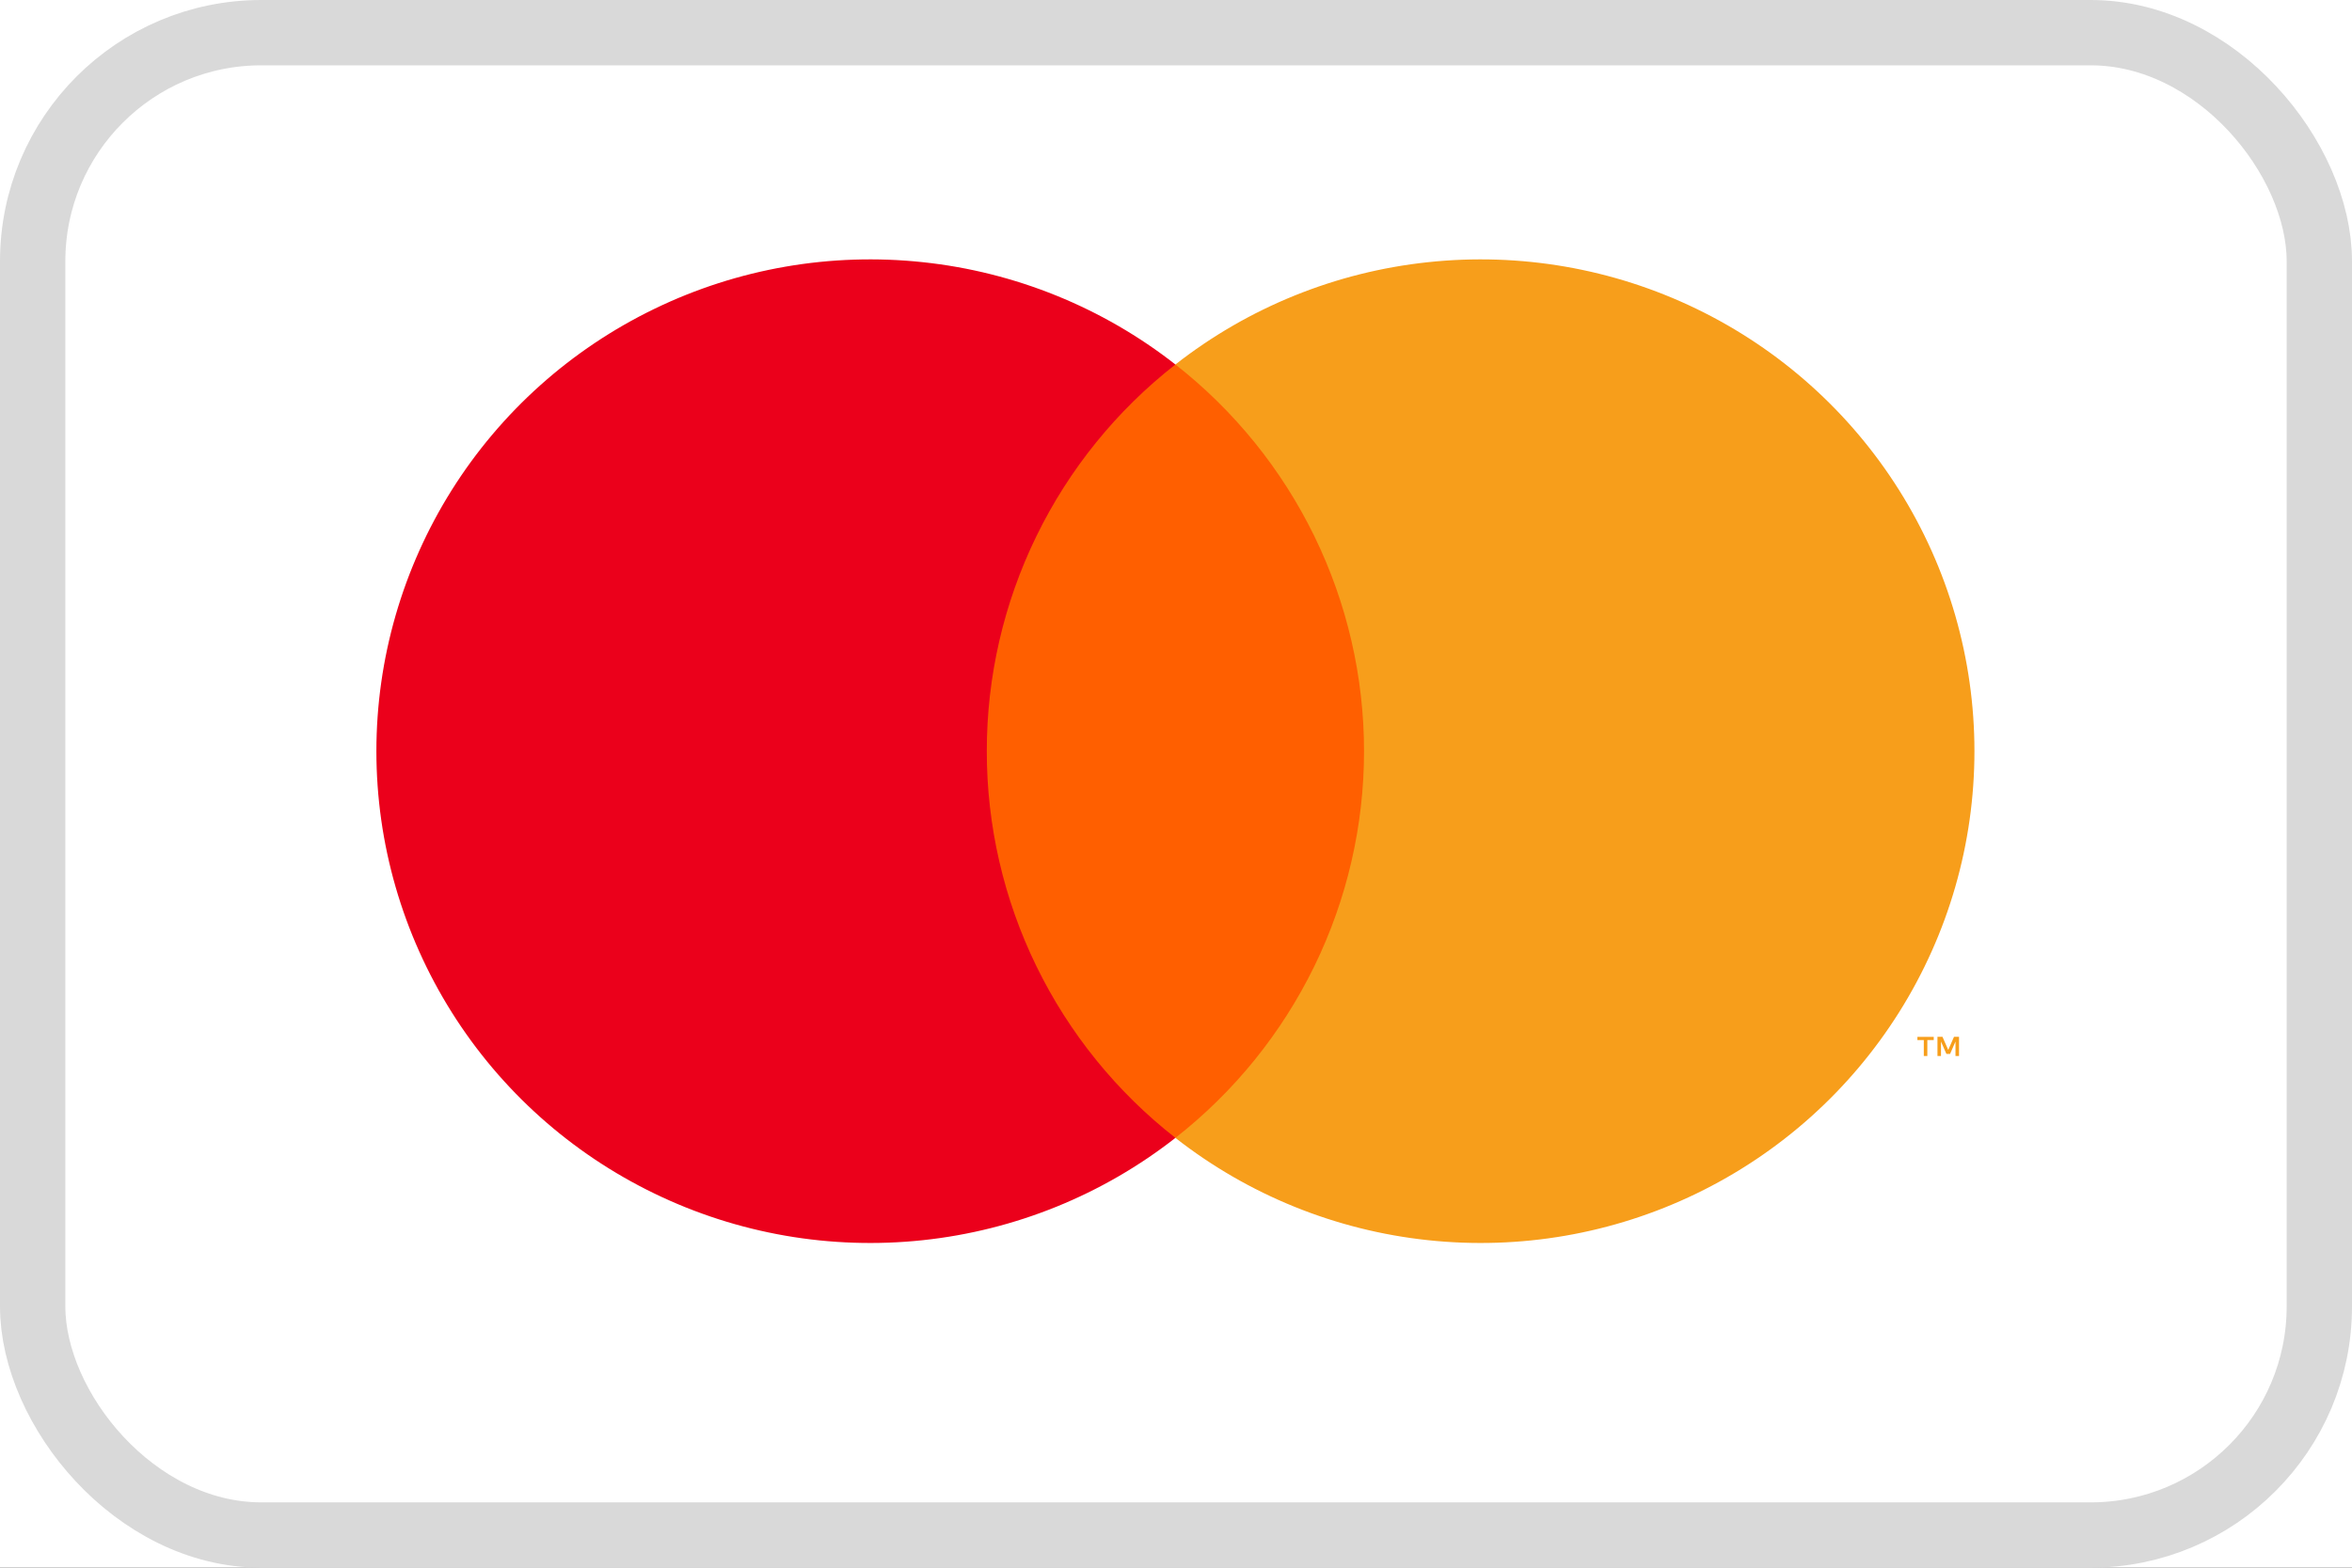
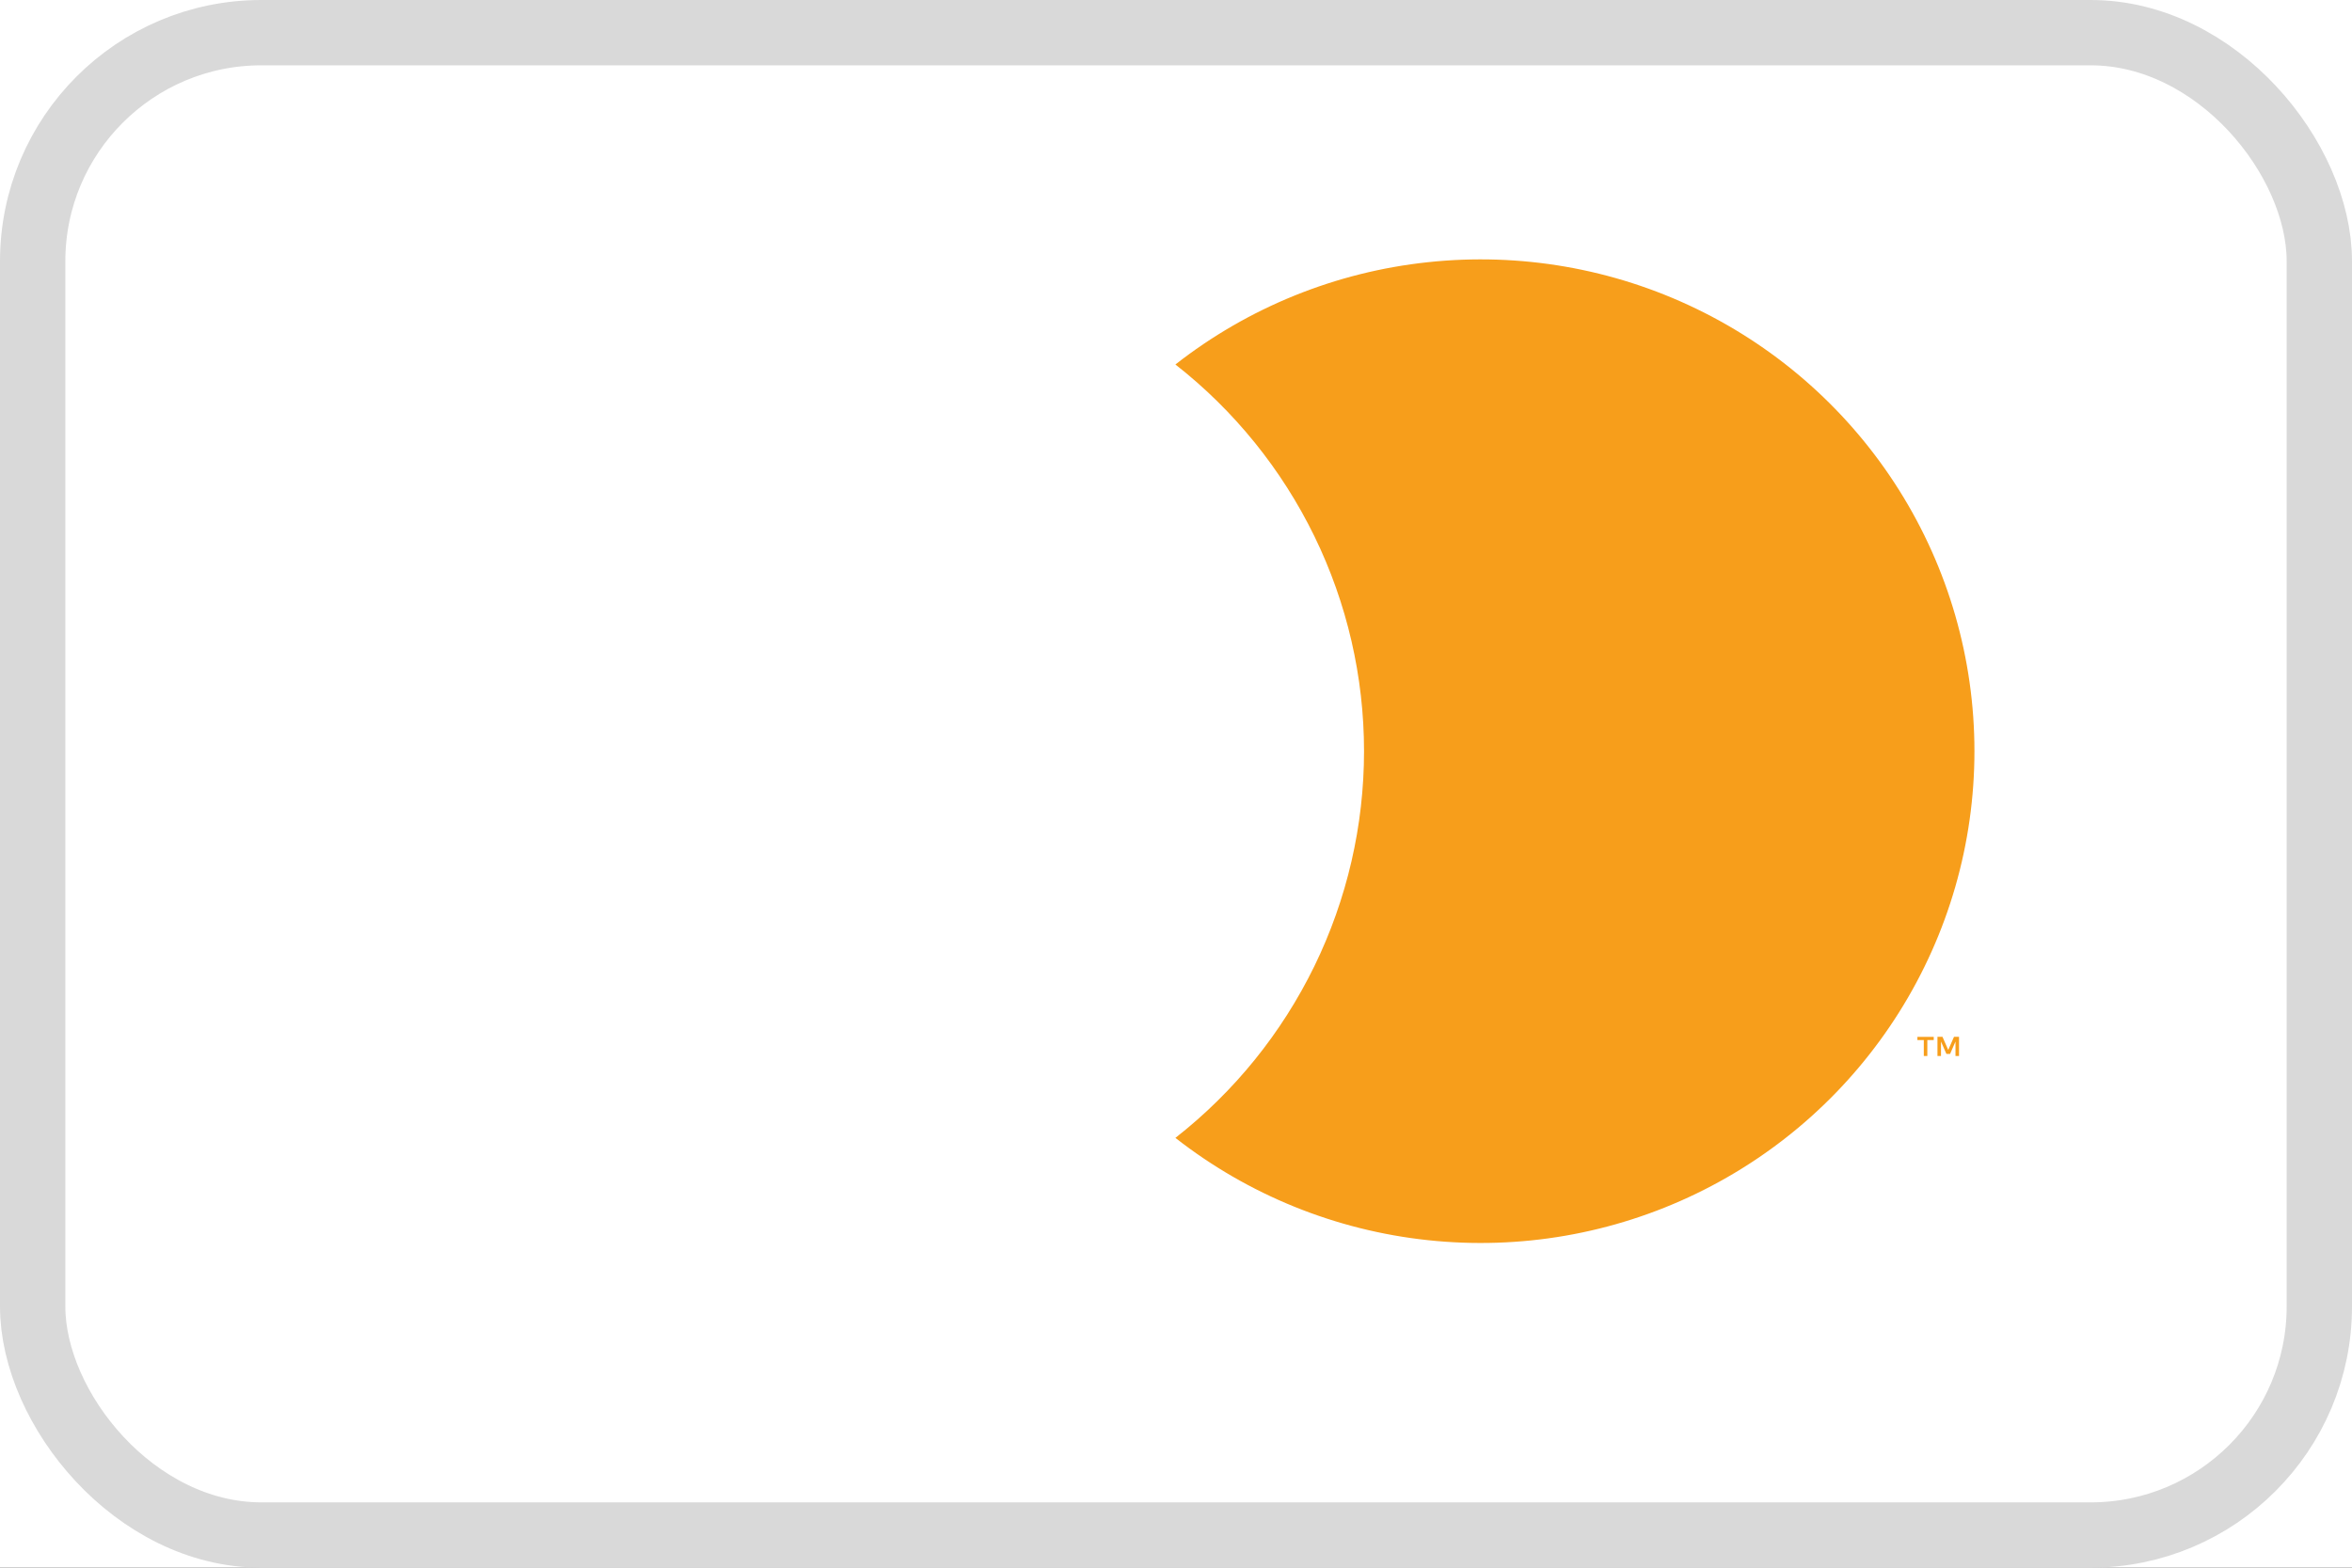
<svg xmlns="http://www.w3.org/2000/svg" width="36" height="24" viewBox="0 0 36 24" fill="none">
  <rect x="0" y="0" width="36" height="24" fill="#333333" stroke="none" />
  <g clip-path="url(#clip0_54_1082)">
    <rect width="36" height="24" fill="white" />
    <rect x="0.5" y="0.5" width="35" height="23" rx="3.5" fill="white" stroke="#D9D9D9" />
-     <path d="M21.298 5.58H14.684V17.42H21.298V5.58Z" fill="#FF5F00" />
-     <path d="M15.104 11.5C15.103 10.36 15.363 9.234 15.863 8.209C16.363 7.183 17.091 6.284 17.991 5.58C16.876 4.707 15.537 4.164 14.127 4.014C12.717 3.863 11.292 4.11 10.017 4.728C8.741 5.345 7.665 6.308 6.913 7.505C6.161 8.703 5.761 10.087 5.761 11.5C5.761 12.913 6.161 14.297 6.913 15.495C7.665 16.692 8.741 17.655 10.017 18.272C11.292 18.89 12.717 19.137 14.127 18.986C15.537 18.836 16.876 18.293 17.991 17.42C17.091 16.716 16.363 15.817 15.863 14.791C15.363 13.766 15.103 12.64 15.104 11.5Z" fill="#EB001B" />
+     <path d="M21.298 5.58V17.42H21.298V5.58Z" fill="#FF5F00" />
    <path d="M30.221 11.5C30.221 12.913 29.822 14.297 29.069 15.495C28.317 16.692 27.241 17.655 25.966 18.272C24.69 18.89 23.266 19.137 21.856 18.986C20.445 18.836 19.106 18.293 17.991 17.42C18.891 16.715 19.618 15.816 20.118 14.791C20.618 13.765 20.878 12.64 20.878 11.5C20.878 10.36 20.618 9.235 20.118 8.209C19.618 7.184 18.891 6.285 17.991 5.58C19.106 4.707 20.445 4.164 21.856 4.014C23.266 3.863 24.69 4.11 25.966 4.728C27.241 5.345 28.317 6.308 29.069 7.505C29.822 8.703 30.221 10.087 30.221 11.5Z" fill="#F79E1B" />
    <path d="M29.5 16.166V15.923H29.598V15.874H29.348V15.923H29.446V16.166H29.5ZM29.985 16.166V15.873H29.908L29.82 16.074L29.732 15.873H29.655V16.166H29.709V15.945L29.792 16.135H29.848L29.931 15.945V16.166H29.985Z" fill="#F79E1B" />
  </g>
  <defs>
    <clipPath id="clip0_54_1082">
      <rect width="36" height="24" fill="white" />
    </clipPath>
  </defs>
</svg>